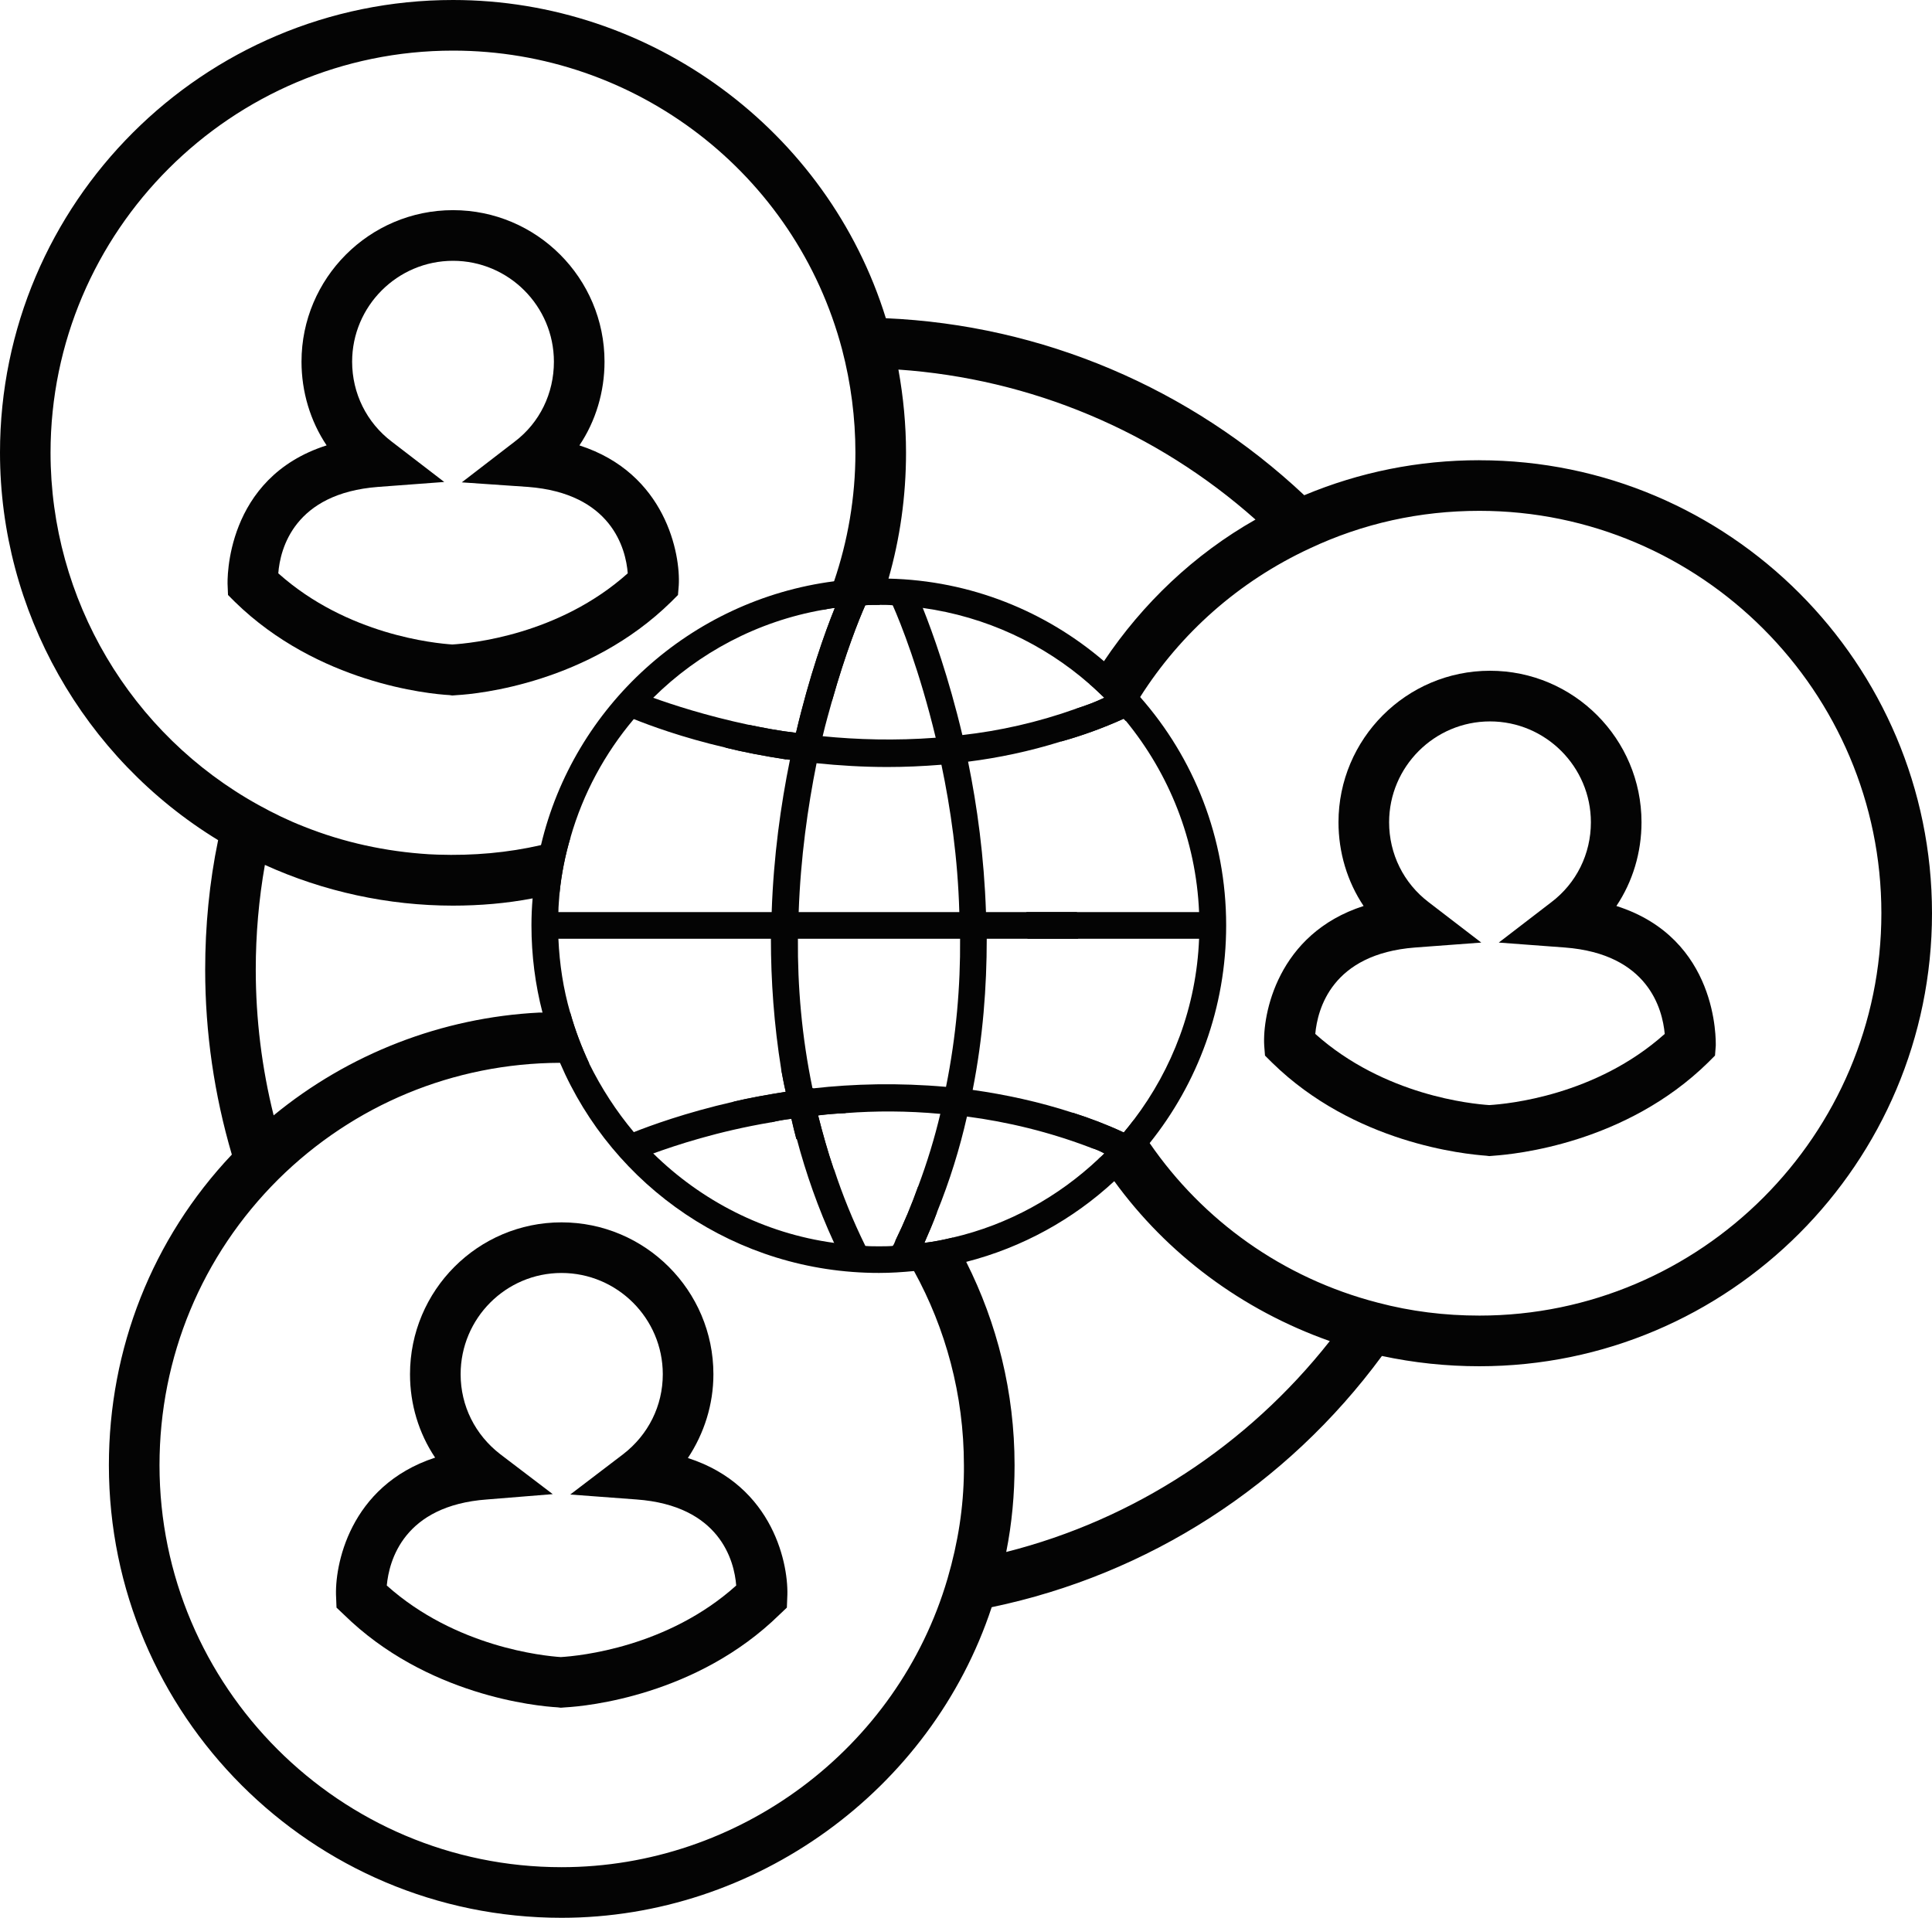
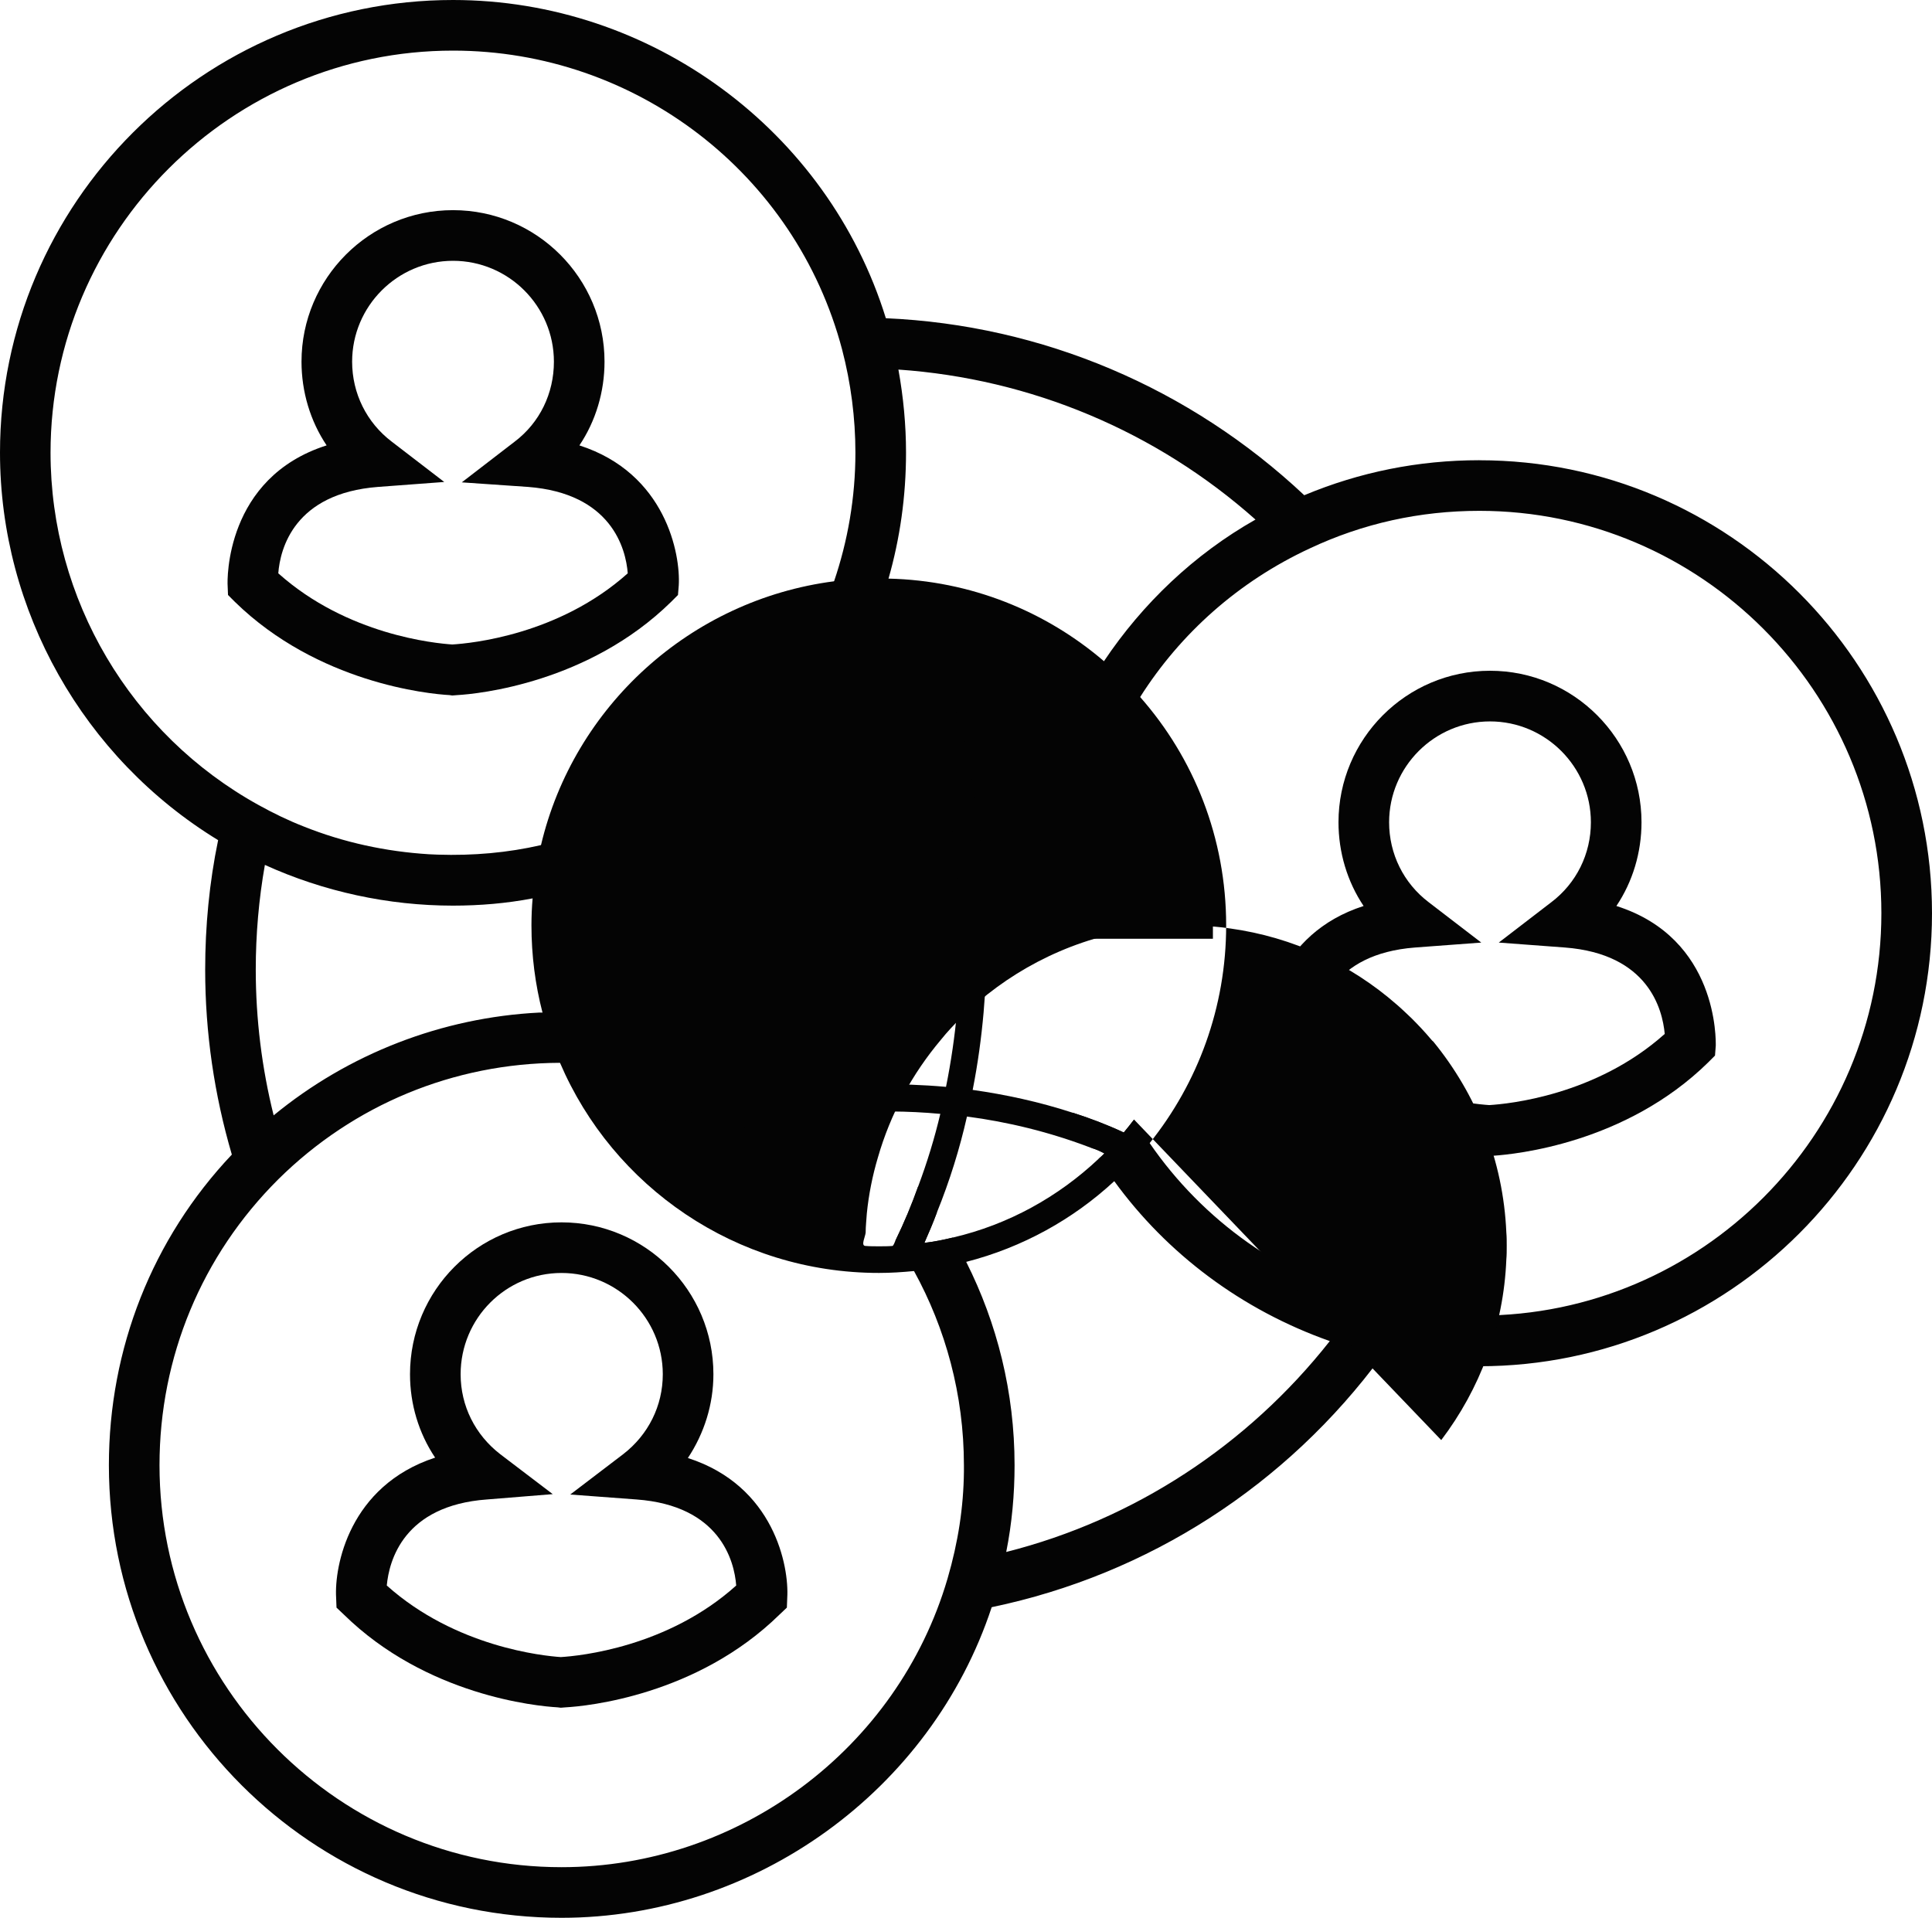
<svg xmlns="http://www.w3.org/2000/svg" id="b" viewBox="0 0 500 496.35">
  <g id="c">
    <g>
      <g>
        <path d="M210.44,281.67h-.2c.39,2.36,.89,4.63,1.48,7,2.36-.3,4.73-.49,7.19-.59-2.76-2.27-5.52-4.43-8.47-6.4Zm1.28,7c-2.36,.2-4.63,.49-6.9,.89,.39,1.67,.79,3.45,1.28,5.22h.1c3.35,2.46,6.6,5.12,9.55,7.78-1.58-4.63-2.86-9.26-4.04-13.89Zm79.11-102.66c.2,.2,.3,.39,.59,.59,.1-.39,.3-.69,.49-.99-.39,.2-.69,.39-1.08,.39Zm0,0c.2,.2,.3,.39,.59,.59,.1-.39,.3-.69,.49-.99-.39,.2-.69,.39-1.08,.39Zm-80.39,95.66h-.2c.39,2.36,.89,4.63,1.48,7,2.36-.3,4.73-.49,7.19-.59-2.76-2.27-5.52-4.43-8.47-6.4Zm1.28,7c-2.36,.2-4.63,.49-6.9,.89,.39,1.67,.79,3.45,1.28,5.22h.1c3.35,2.46,6.6,5.12,9.55,7.78-1.58-4.63-2.86-9.26-4.04-13.89Zm79.11-102.66c.2,.2,.3,.39,.59,.59,.1-.39,.3-.69,.49-.99-.39,.2-.69,.39-1.08,.39Zm-80.39,95.66h-.2c.39,2.36,.89,4.63,1.48,7,2.36-.3,4.73-.49,7.19-.59-2.76-2.27-5.52-4.43-8.47-6.4Zm1.28,7c-2.36,.2-4.63,.49-6.9,.89,.39,1.67,.79,3.45,1.28,5.22h.1c3.35,2.46,6.6,5.12,9.55,7.78-1.58-4.63-2.86-9.26-4.04-13.89Zm67-52.32v-.3h-13.1v.3c0,2.17,.1,4.43,.3,6.6h13.1c-.2-2.17-.3-4.43-.3-6.6Zm12.12-50.34c.2,.2,.3,.39,.59,.59,.1-.39,.3-.69,.49-.99-.39,.2-.69,.39-1.08,.39Zm-12.12,50.34v-.3h-13.1v.3c0,2.17,.1,4.43,.3,6.6h13.1c-.2-2.17-.3-4.43-.3-6.6Zm-68.28,45.32h-.2c.39,2.36,.89,4.63,1.48,7,2.36-.3,4.73-.49,7.19-.59-2.76-2.27-5.52-4.43-8.47-6.4Zm1.28,7c-2.36,.2-4.63,.49-6.9,.89,.39,1.67,.79,3.45,1.28,5.22h.1c3.35,2.46,6.6,5.12,9.55,7.78-1.58-4.63-2.86-9.26-4.04-13.89Zm67-52.32v-.3h-13.1v.3c0,2.17,.1,4.43,.3,6.6h13.1c-.2-2.17-.3-4.43-.3-6.6Zm12.12-50.34c.2,.2,.3,.39,.59,.59,.1-.39,.3-.69,.49-.99-.39,.2-.69,.39-1.08,.39Zm-12.12,50.34v-.3h-13.1v.3c0,2.17,.1,4.43,.3,6.6h13.1c-.2-2.17-.3-4.43-.3-6.6Zm-68.28,45.32h-.2c.39,2.36,.89,4.63,1.48,7,2.36-.3,4.73-.49,7.19-.59-2.76-2.27-5.52-4.43-8.47-6.4Zm1.28,7c-2.36,.2-4.63,.49-6.9,.89,.39,1.67,.79,3.45,1.28,5.22h.1c3.35,2.46,6.6,5.12,9.55,7.78-1.58-4.63-2.86-9.26-4.04-13.89Zm67-52.32v-.3h-13.1v.3c0,2.17,.1,4.43,.3,6.6h13.1c-.2-2.17-.3-4.43-.3-6.6Zm12.12-50.34c.2,.2,.3,.39,.59,.59,.1-.39,.3-.69,.49-.99-.39,.2-.69,.39-1.08,.39Zm-12.12,50.05h-13.1v.3c0,2.17,.1,4.43,.3,6.6h13.1c-.2-2.17-.3-4.43-.3-6.6v-.3Zm-68.28,45.62h-.2c.39,2.36,.89,4.63,1.48,7,2.36-.3,4.73-.49,7.19-.59-2.76-2.27-5.52-4.43-8.47-6.4Zm-4.34,13.1h.1c3.35,2.46,6.6,5.12,9.55,7.78-1.58-4.63-2.86-9.26-4.04-13.89-2.36,.2-4.63,.49-6.9,.89,.39,1.67,.79,3.45,1.28,5.22ZM382.86,119.11c-15.76,0-30.94,3.05-45.32,9.06-29.56-27.78-67.78-44.04-108.28-45.81C214.19,33.69,168.47,0,117.24,0,52.61,0,0,52.51,0,117.14c0,40.89,21.58,79.01,56.45,100.3-2.27,10.94-3.35,22.27-3.35,33.5,0,16.36,2.36,32.41,6.9,47.88-20.59,21.77-31.82,50.25-31.82,80.39,0,64.63,52.51,117.14,117.14,117.14,50.15,0,95.66-32.91,111.33-80.39,40.59-8.47,76.35-31.53,100.99-65.02,8.28,1.77,16.65,2.66,25.22,2.66,64.63,0,117.14-52.61,117.14-117.24s-52.51-117.24-117.14-117.24Zm0,221.38c-8.97,0-17.73-1.08-26.31-3.35-24.73-6.4-45.32-21.38-59.01-41.28-1.58-1.97-2.86-4.04-4.04-6.11-.89,1.18-1.77,2.27-2.66,3.35-4.43-2.07-8.87-3.74-13.2-5.12,1.48,3.15,3.15,6.21,4.93,9.16,1.08,.3,2.16,.79,3.25,1.38-.49,.49-.98,.98-1.48,1.38,1.18,1.97,2.56,3.94,4.04,5.81,13.59,18.72,32.91,33.3,55.77,41.38-21.28,26.99-50.64,46.21-83.74,54.58,1.48-7.39,2.16-14.97,2.16-22.46,0-18.92-4.53-36.75-12.51-52.61-1.08-2.17-2.17-4.24-3.45-6.3-2.46,.59-4.83,1.08-7.39,1.38,1.18-2.66,2.27-5.22,3.25-7.88-1.48-2.36-3.15-4.63-4.83-6.8-1.68,4.73-3.65,9.46-5.91,14.09,.3,.39,.49,.89,.79,1.28,.98,1.58,1.97,3.15,2.95,4.73v.1c.3,.59,.69,1.18,1.08,1.77,8.18,14.88,12.91,32.02,12.91,50.25v1.67c-.1,9.16-1.48,18.23-4.24,27.68-12.91,44.04-53.99,74.68-99.9,74.68-57.34,0-104.04-46.7-104.04-104.04,0-27.98,10.94-54.29,30.74-73.99,19.51-19.31,45.42-30.05,72.91-30.15h.39c2.46,0,4.83,.1,7.19,.2-1.97-4.24-3.64-8.57-4.93-13.2-.79-.1-1.48-.1-2.27-.1-1.58,0-3.25,0-4.93,.1h-.89c-25.12,1.28-49.26,10.64-68.67,26.6-3.05-12.22-4.63-24.93-4.63-37.73,0-9.06,.79-18.23,2.36-27.09,15.17,6.9,31.92,10.54,48.67,10.54,7,0,13.89-.59,20.59-1.87,2.36-.39,4.73-.89,6.99-1.38,.49-4.93,1.48-9.85,2.86-14.48-2.46,.79-5.02,1.48-7.69,2.07-8.57,1.97-17.53,2.76-26.7,2.46l-2.27-.1c-11.13-.69-22.07-3.05-32.41-7.19-4.04-1.58-7.88-3.45-11.62-5.52-33.2-18.32-53.89-53.3-53.89-91.23C13.1,59.8,59.9,13.1,117.24,13.1c47.29,0,88.67,31.82,100.69,77.34,2.27,8.67,3.45,17.73,3.45,26.7,0,11.63-1.97,22.86-5.52,33.3-.79,2.46-1.78,4.93-2.86,7.39,.98-.2,1.97-.39,3.05-.49-2.56,6.31-6.6,17.64-10.05,32.32-4.34-.49-8.38-1.28-12.22-2.07-1.87,2.07-3.94,4.04-6.01,5.91,4.73,1.18,9.95,2.17,15.66,3.05,.39-.49,.89-.99,1.28-1.48l.1-.1c1.48-1.67,2.86-3.25,4.14-4.93,2.27-2.86,4.44-5.71,6.41-8.77,3.45-12.22,6.9-20.89,8.57-24.63,1.18-.1,2.36-.1,3.55-.1h.2c.79-2.27,1.58-4.53,2.27-6.8,2.96-10.35,4.53-21.28,4.53-32.61,0-7.19-.69-14.38-1.97-21.48,34.29,2.37,66.7,15.96,92.41,38.82-15.86,8.97-29.26,21.77-39.21,36.65-1.38,1.97-2.66,3.94-3.74,5.91,1.28,1.08,2.56,2.36,3.84,3.55-2.46,1.18-4.93,2.07-7.39,2.86-1.38,2.76-2.66,5.52-3.84,8.47,5.32-1.48,10.84-3.45,16.26-5.91,.2,.2,.3,.39,.59,.59,.1-.39,.3-.69,.49-.99,.3-.59,.59-1.18,.89-1.67,.79-1.18,1.48-2.36,2.27-3.55,10.44-16.45,25.42-29.85,43.84-38.42,13.79-6.5,28.57-9.75,43.94-9.75,57.34,0,104.04,46.8,104.04,104.14s-46.7,104.14-104.04,104.14Zm-104.14-104.43h-13.1v.3c0,2.17,.1,4.43,.3,6.6h13.1c-.2-2.17-.3-4.43-.3-6.6v-.3Zm-68.28,45.62q-.1,0-.2-.1c-2.66-1.67-5.32-3.35-8.08-4.83,.39,1.97,.69,3.84,1.18,5.81-4.83,.79-9.36,1.58-13.5,2.56,3.45,1.58,6.7,3.35,9.85,5.32,1.67-.39,3.35-.69,5.12-.89,.39,1.67,.79,3.45,1.28,5.22h.1c3.35,2.46,6.6,5.12,9.55,7.78-1.58-4.63-2.86-9.26-4.04-13.89,2.36-.3,4.73-.49,7.19-.59-2.76-2.27-5.52-4.43-8.47-6.4Zm1.28,7c-2.36,.2-4.63,.49-6.9,.89,.39,1.67,.79,3.45,1.28,5.22h.1c3.35,2.46,6.6,5.12,9.55,7.78-1.58-4.63-2.86-9.26-4.04-13.89Zm-1.28-7h-.2c.39,2.36,.89,4.63,1.48,7,2.36-.3,4.73-.49,7.19-.59-2.76-2.27-5.52-4.43-8.47-6.4Zm68.28-45.32v-.3h-13.1v.3c0,2.17,.1,4.43,.3,6.6h13.1c-.2-2.17-.3-4.43-.3-6.6Zm12.12-50.34c.2,.2,.3,.39,.59,.59,.1-.39,.3-.69,.49-.99-.39,.2-.69,.39-1.08,.39Zm-12.12,50.34v-.3h-13.1v.3c0,2.17,.1,4.43,.3,6.6h13.1c-.2-2.17-.3-4.43-.3-6.6Zm-68.28,45.32h-.2c.39,2.36,.89,4.63,1.48,7,2.36-.3,4.73-.49,7.19-.59-2.76-2.27-5.52-4.43-8.47-6.4Zm1.28,7c-2.36,.2-4.63,.49-6.9,.89,.39,1.67,.79,3.45,1.28,5.22h.1c3.35,2.46,6.6,5.12,9.55,7.78-1.58-4.63-2.86-9.26-4.04-13.89Zm67-52.32v-.3h-13.1v.3c0,2.17,.1,4.43,.3,6.6h13.1c-.2-2.17-.3-4.43-.3-6.6Zm12.12-50.34c.2,.2,.3,.39,.59,.59,.1-.39,.3-.69,.49-.99-.39,.2-.69,.39-1.08,.39Zm-12.12,50.34v-.3h-13.1v.3c0,2.17,.1,4.43,.3,6.6h13.1c-.2-2.17-.3-4.43-.3-6.6Zm-68.28,45.32h-.2c.39,2.36,.89,4.63,1.48,7,2.36-.3,4.73-.49,7.19-.59-2.76-2.27-5.52-4.43-8.47-6.4Zm1.28,7c-2.36,.2-4.63,.49-6.9,.89,.39,1.67,.79,3.45,1.28,5.22h.1c3.35,2.46,6.6,5.12,9.55,7.78-1.58-4.63-2.86-9.26-4.04-13.89Zm79.11-102.66c.2,.2,.3,.39,.59,.59,.1-.39,.3-.69,.49-.99-.39,.2-.69,.39-1.08,.39Zm-80.39,95.66h-.2c.39,2.36,.89,4.63,1.48,7,2.36-.3,4.73-.49,7.19-.59-2.76-2.27-5.52-4.43-8.47-6.4Zm1.28,7c-2.36,.2-4.63,.49-6.9,.89,.39,1.67,.79,3.45,1.28,5.22h.1c3.35,2.46,6.6,5.12,9.55,7.78-1.58-4.63-2.86-9.26-4.04-13.89Zm79.11-102.66c.2,.2,.3,.39,.59,.59,.1-.39,.3-.69,.49-.99-.39,.2-.69,.39-1.08,.39Zm-80.39,95.66h-.2c.39,2.36,.89,4.63,1.48,7,2.36-.3,4.73-.49,7.19-.59-2.76-2.27-5.52-4.43-8.47-6.4Zm1.28,7c-2.36,.2-4.63,.49-6.9,.89,.39,1.67,.79,3.45,1.28,5.22h.1c3.35,2.46,6.6,5.12,9.55,7.78-1.58-4.63-2.86-9.26-4.04-13.89Zm79.11-102.66c.2,.2,.3,.39,.59,.59,.1-.39,.3-.69,.49-.99-.39,.2-.69,.39-1.08,.39Z" fill="#040404" />
        <path d="M418.32,234.48c4.24-6.31,6.5-13.89,6.5-21.67,0-21.58-17.54-39.21-39.21-39.21s-39.21,17.64-39.21,39.21c0,7.78,2.27,15.37,6.5,21.67-22.36,7.19-26.21,28.18-25.72,36.16l.2,2.56,1.78,1.77c21.38,20.99,50.05,23.74,55.47,24.14l.79,.1,1.18-.1c5.52-.39,34.09-3.15,55.47-24.14l1.77-1.77,.2-2.56c0-1.28,.69-27.78-25.72-36.16Zm-32.9,51.53c-4.44-.3-27.19-2.46-45.03-18.42,.59-6.4,4.24-20.69,25.81-22.36l17.15-1.28-13.6-10.44c-6.5-4.93-10.25-12.51-10.25-20.69,0-14.38,11.73-26.11,26.11-26.11s26.11,11.72,26.11,26.11c0,8.18-3.74,15.76-10.25,20.69l-13.59,10.44,17.14,1.28c21.58,1.67,25.22,15.96,25.81,22.36-17.83,15.96-40.59,18.13-45.42,18.42Z" fill="#040404" />
        <path d="M178.03,377.34c4.24-6.4,6.6-13.89,6.6-21.67,0-21.67-17.64-39.31-39.31-39.31s-39.21,17.64-39.21,39.31c0,7.78,2.27,15.27,6.5,21.58-22.27,7.29-26.11,28.18-25.62,36.26l.1,2.56,1.87,1.77c21.38,20.99,49.95,23.74,55.37,24.04l.79,.1,1.28-.1c5.42-.3,33.99-3.05,55.37-24.04l1.87-1.77,.1-2.56c.49-8.08-3.35-28.97-25.72-36.16Zm-32.91,51.53c-4.43-.3-27.19-2.56-45.02-18.52,.59-6.4,4.33-20.69,25.91-22.27l17.04-1.38-13.59-10.34c-6.5-5.02-10.25-12.51-10.25-20.69,0-14.48,11.72-26.21,26.11-26.21s26.21,11.72,26.21,26.21c0,8.18-3.75,15.67-10.25,20.69l-13.7,10.44,17.14,1.28c21.58,1.58,25.32,15.86,25.81,22.27-17.73,15.96-40.49,18.23-45.42,18.52Z" fill="#040404" />
        <path d="M149.95,115.27c4.24-6.31,6.5-13.89,6.5-21.67,0-21.58-17.54-39.21-39.21-39.21s-39.21,17.64-39.21,39.21c0,7.78,2.27,15.37,6.5,21.67-26.3,8.37-25.72,34.98-25.62,36.26l.1,2.46,1.77,1.77c21.48,20.99,50.05,23.84,55.57,24.14l.69,.1,1.28-.1c5.42-.3,33.99-3.15,55.37-24.14l1.77-1.77,.2-2.46c.49-8.08-3.35-29.06-25.72-36.26Zm-32.9,51.53c-4.43-.3-27.19-2.46-45.03-18.42,.49-6.4,4.14-20.69,25.81-22.36l17.14-1.28-13.59-10.44c-6.5-4.93-10.25-12.51-10.25-20.69,0-14.38,11.72-26.11,26.11-26.11s26.11,11.72,26.11,26.11c0,8.18-3.64,15.76-10.15,20.69l-13.69,10.54,17.14,1.18c21.58,1.67,25.32,15.96,25.81,22.36-17.83,15.96-40.59,18.13-45.42,18.42Z" fill="#040404" />
      </g>
      <g>
-         <path d="M295.07,180.39c-2.86-3.35-6.01-6.4-9.36-9.26-15.07-12.91-34.48-20.89-55.76-21.38-.79-.1-1.68-.1-2.46-.1-3.94,0-7.88,.3-11.62,.79-37.24,4.83-67.39,32.41-75.86,68.28-1.08,4.43-1.87,9.06-2.17,13.79-.2,2.27-.3,4.63-.3,7,0,7.78,.99,15.37,2.86,22.56,1.18,4.53,2.66,8.87,4.53,13,13.7,32.02,45.52,54.38,82.56,54.38,3.05,0,6.11-.2,9.06-.49,4.63-.39,9.16-1.18,13.5-2.37,14.58-3.74,27.68-11.03,38.32-20.89,3.25-3.15,6.31-6.4,9.16-9.85,12.41-15.47,19.8-35.07,19.8-56.35,0-22.66-8.37-43.35-22.27-59.11Zm-1.58,109.36c-.89,1.18-1.77,2.27-2.66,3.35-1.58,1.87-3.25,3.65-5.02,5.42-.49,.49-.98,.98-1.48,1.38-10.44,9.85-23.35,17.04-37.73,20.39-2.46,.59-4.83,1.08-7.39,1.38h-.1c-2.17,.39-4.33,.59-6.6,.69-.49,.1-.99,.1-1.48,.1-1.18,.1-2.36,.1-3.55,.1s-2.36,0-3.55-.1c-2.76-.1-5.42-.3-8.08-.79-18.13-2.46-34.39-10.94-46.8-23.15-1.78-1.77-3.45-3.65-5.03-5.52-4.53-5.42-8.37-11.33-11.53-17.73-1.97-4.24-3.64-8.57-4.93-13.2-1.77-6.11-2.76-12.51-3.05-19.11-.1-1.08-.1-2.27-.1-3.45s0-2.36,.1-3.45c0-1.67,.2-3.25,.3-4.93,.49-4.93,1.48-9.85,2.86-14.48,3.25-11.33,8.87-21.67,16.35-30.54,1.58-1.97,3.25-3.74,5.03-5.52,11.72-11.63,26.99-19.8,43.94-22.76,.98-.2,1.97-.39,3.05-.49,2.56-.39,5.22-.59,7.88-.69,1.18-.1,2.36-.1,3.55-.1h.2c1.08,0,2.27,0,3.35,.1,2.66,.1,5.22,.3,7.78,.69,16.35,2.27,31.23,9.26,43.15,19.7,1.28,1.08,2.56,2.36,3.84,3.55,1.77,1.77,3.45,3.55,5.02,5.42,.2,.2,.3,.39,.59,.59,11.13,13.6,18.13,30.74,18.92,49.46,.1,1.08,.1,2.27,.1,3.45s0,2.36-.1,3.45c-.69,17.54-6.9,33.69-16.85,46.8Z" fill="#040404" />
+         <path d="M295.07,180.39c-2.86-3.35-6.01-6.4-9.36-9.26-15.07-12.91-34.48-20.89-55.76-21.38-.79-.1-1.68-.1-2.46-.1-3.94,0-7.88,.3-11.62,.79-37.24,4.83-67.39,32.41-75.86,68.28-1.08,4.43-1.87,9.06-2.17,13.79-.2,2.27-.3,4.63-.3,7,0,7.78,.99,15.37,2.86,22.56,1.18,4.53,2.66,8.87,4.53,13,13.7,32.02,45.52,54.38,82.56,54.38,3.05,0,6.11-.2,9.06-.49,4.63-.39,9.16-1.18,13.5-2.37,14.58-3.74,27.68-11.03,38.32-20.89,3.25-3.15,6.31-6.4,9.16-9.85,12.41-15.47,19.8-35.07,19.8-56.35,0-22.66-8.37-43.35-22.27-59.11Zm-1.58,109.36c-.89,1.18-1.77,2.27-2.66,3.35-1.58,1.87-3.25,3.65-5.02,5.42-.49,.49-.98,.98-1.48,1.38-10.44,9.85-23.35,17.04-37.73,20.39-2.46,.59-4.83,1.08-7.39,1.38h-.1c-2.17,.39-4.33,.59-6.6,.69-.49,.1-.99,.1-1.48,.1-1.18,.1-2.36,.1-3.55,.1s-2.36,0-3.55-.1s0-2.36,.1-3.45c0-1.67,.2-3.25,.3-4.93,.49-4.93,1.48-9.85,2.86-14.48,3.25-11.33,8.87-21.67,16.35-30.54,1.58-1.97,3.25-3.74,5.03-5.52,11.72-11.63,26.99-19.8,43.94-22.76,.98-.2,1.97-.39,3.05-.49,2.56-.39,5.22-.59,7.88-.69,1.18-.1,2.36-.1,3.55-.1h.2c1.08,0,2.27,0,3.35,.1,2.66,.1,5.22,.3,7.78,.69,16.35,2.27,31.23,9.26,43.15,19.7,1.28,1.08,2.56,2.36,3.84,3.55,1.77,1.77,3.45,3.55,5.02,5.42,.2,.2,.3,.39,.59,.59,11.13,13.6,18.13,30.74,18.92,49.46,.1,1.08,.1,2.27,.1,3.45s0,2.36-.1,3.45c-.69,17.54-6.9,33.69-16.85,46.8Z" fill="#040404" />
        <rect x="140.99" y="236.06" width="172.91" height="6.9" fill="#040404" />
-         <path d="M223.94,322.46c.2,.69,.59,1.28,.89,1.97l-6.21,3.15c-.98-1.97-1.87-3.94-2.76-5.91-4.14-8.97-7.29-18.03-9.65-26.9h-.1c-.49-1.77-.89-3.55-1.28-5.22-.59-2.37-1.08-4.73-1.48-7-.49-1.97-.79-3.84-1.18-5.81-1.87-11.63-2.66-22.96-2.66-33.79,0-2.36,.1-4.63,.2-6.9,.49-14.48,2.36-27.78,4.73-39.41,.1-.59,.2-1.08,.3-1.58l.1-.1c.39-1.87,.79-3.65,1.18-5.32,3.45-14.68,7.49-26.01,10.05-32.32,1.48-3.65,2.36-5.62,2.46-5.81l6.3,3.05c0,.1-.39,.79-.89,2.07-1.67,3.74-5.12,12.41-8.57,24.63-.79,2.86-1.68,5.91-2.46,9.26-.49,2.27-.99,4.53-1.58,7-2.27,11.33-4.14,24.43-4.63,38.52-.1,2.27-.2,4.53-.2,6.9-.1,12.32,.99,25.32,3.75,38.62v.1c.39,2.36,.89,4.63,1.48,7,1.18,4.63,2.46,9.26,4.04,13.89l.1,.1c2.17,6.6,4.83,13.2,8.08,19.8Z" fill="#040404" />
        <path d="M255.37,242.96c0,12.41-.98,25.62-3.64,39.11-.39,2.27-.89,4.63-1.48,6.9-1.87,8.28-4.43,16.55-7.78,24.83-.99,2.66-2.07,5.22-3.25,7.88h-.1c-.79,1.97-1.77,3.94-2.76,5.91l-.89-.39v-.1l-5.32-2.66c.3-.69,.69-1.28,.89-1.97,.3-.39,.49-.89,.69-1.38,2.27-4.63,4.24-9.36,5.91-14.09,2.36-6.31,4.24-12.51,5.71-18.72,.59-2.37,1.08-4.63,1.48-7,2.66-13.2,3.74-26.11,3.64-38.33,0-2.36-.1-4.63-.2-6.9-.39-13.99-2.27-26.9-4.63-38.13-.49-2.36-.98-4.73-1.48-6.99-4.14-17.24-9.06-29.66-11.13-34.29-.49-1.28-.89-1.97-.89-2.07l6.21-3.05c.1,.2,.99,2.17,2.46,5.81,2.56,6.4,6.7,17.93,10.25,32.91,.49,2.17,.99,4.53,1.48,6.9,2.36,11.53,4.14,24.63,4.63,38.92,.1,2.27,.2,4.53,.2,6.9Z" fill="#040404" />
-         <path d="M293.3,185.02c-.49,.2-.89,.39-1.38,.59-.39,.2-.69,.39-1.08,.39-5.42,2.46-10.93,4.43-16.26,5.91-8.18,2.56-16.26,4.24-24.04,5.22-2.37,.3-4.63,.59-6.9,.79-4.83,.39-9.46,.59-13.99,.59-6.4,0-12.51-.39-18.33-.98-2.36-.2-4.73-.49-6.9-.89-.39,0-.69-.1-.99-.1-5.71-.89-10.93-1.87-15.66-3.05-11.43-2.66-19.8-5.81-23.75-7.39-1.38-.59-2.16-.99-2.46-1.08l2.96-6.3c.1,0,1.68,.79,4.53,1.87,4.93,1.77,13.59,4.63,24.73,7,3.84,.79,7.88,1.58,12.22,2.07,.98,.2,1.97,.3,2.95,.39,1.28,.2,2.56,.39,3.94,.49,8.96,.89,18.82,1.18,29.26,.39,2.27-.1,4.53-.39,6.9-.69,9.56-1.08,19.41-3.25,29.36-6.8,2.46-.79,4.93-1.67,7.39-2.86,1.58-.49,3.05-1.18,4.63-1.87l2.36,5.22,.49,1.08Z" fill="#040404" />
        <path d="M293.3,294.09l-2.86,6.31c-1.58-.69-3.15-1.38-4.63-1.87-1.08-.59-2.17-1.08-3.25-1.38-11.04-4.24-21.87-6.8-32.32-8.18-2.36-.3-4.63-.49-6.9-.69-8.57-.79-16.75-.79-24.43-.2-2.46,.1-4.83,.3-7.19,.59-2.36,.2-4.63,.49-6.9,.89-1.77,.2-3.45,.49-5.12,.89-14.09,2.36-24.93,6.01-30.64,8.08-2.86,1.08-4.44,1.87-4.53,1.87l-2.96-6.31c.3-.1,1.08-.49,2.46-1.08,4.24-1.67,13.3-5.02,25.81-7.88,4.14-.99,8.67-1.77,13.5-2.56,2.17-.3,4.53-.59,6.9-.89h.2c10.44-1.18,22.07-1.48,34.38-.39,2.27,.2,4.53,.49,6.9,.79,8.37,1.18,17.14,3.05,25.91,5.91,4.33,1.38,8.77,3.05,13.2,5.12,.79,.2,1.67,.59,2.46,.98Z" fill="#040404" />
      </g>
    </g>
  </g>
</svg>